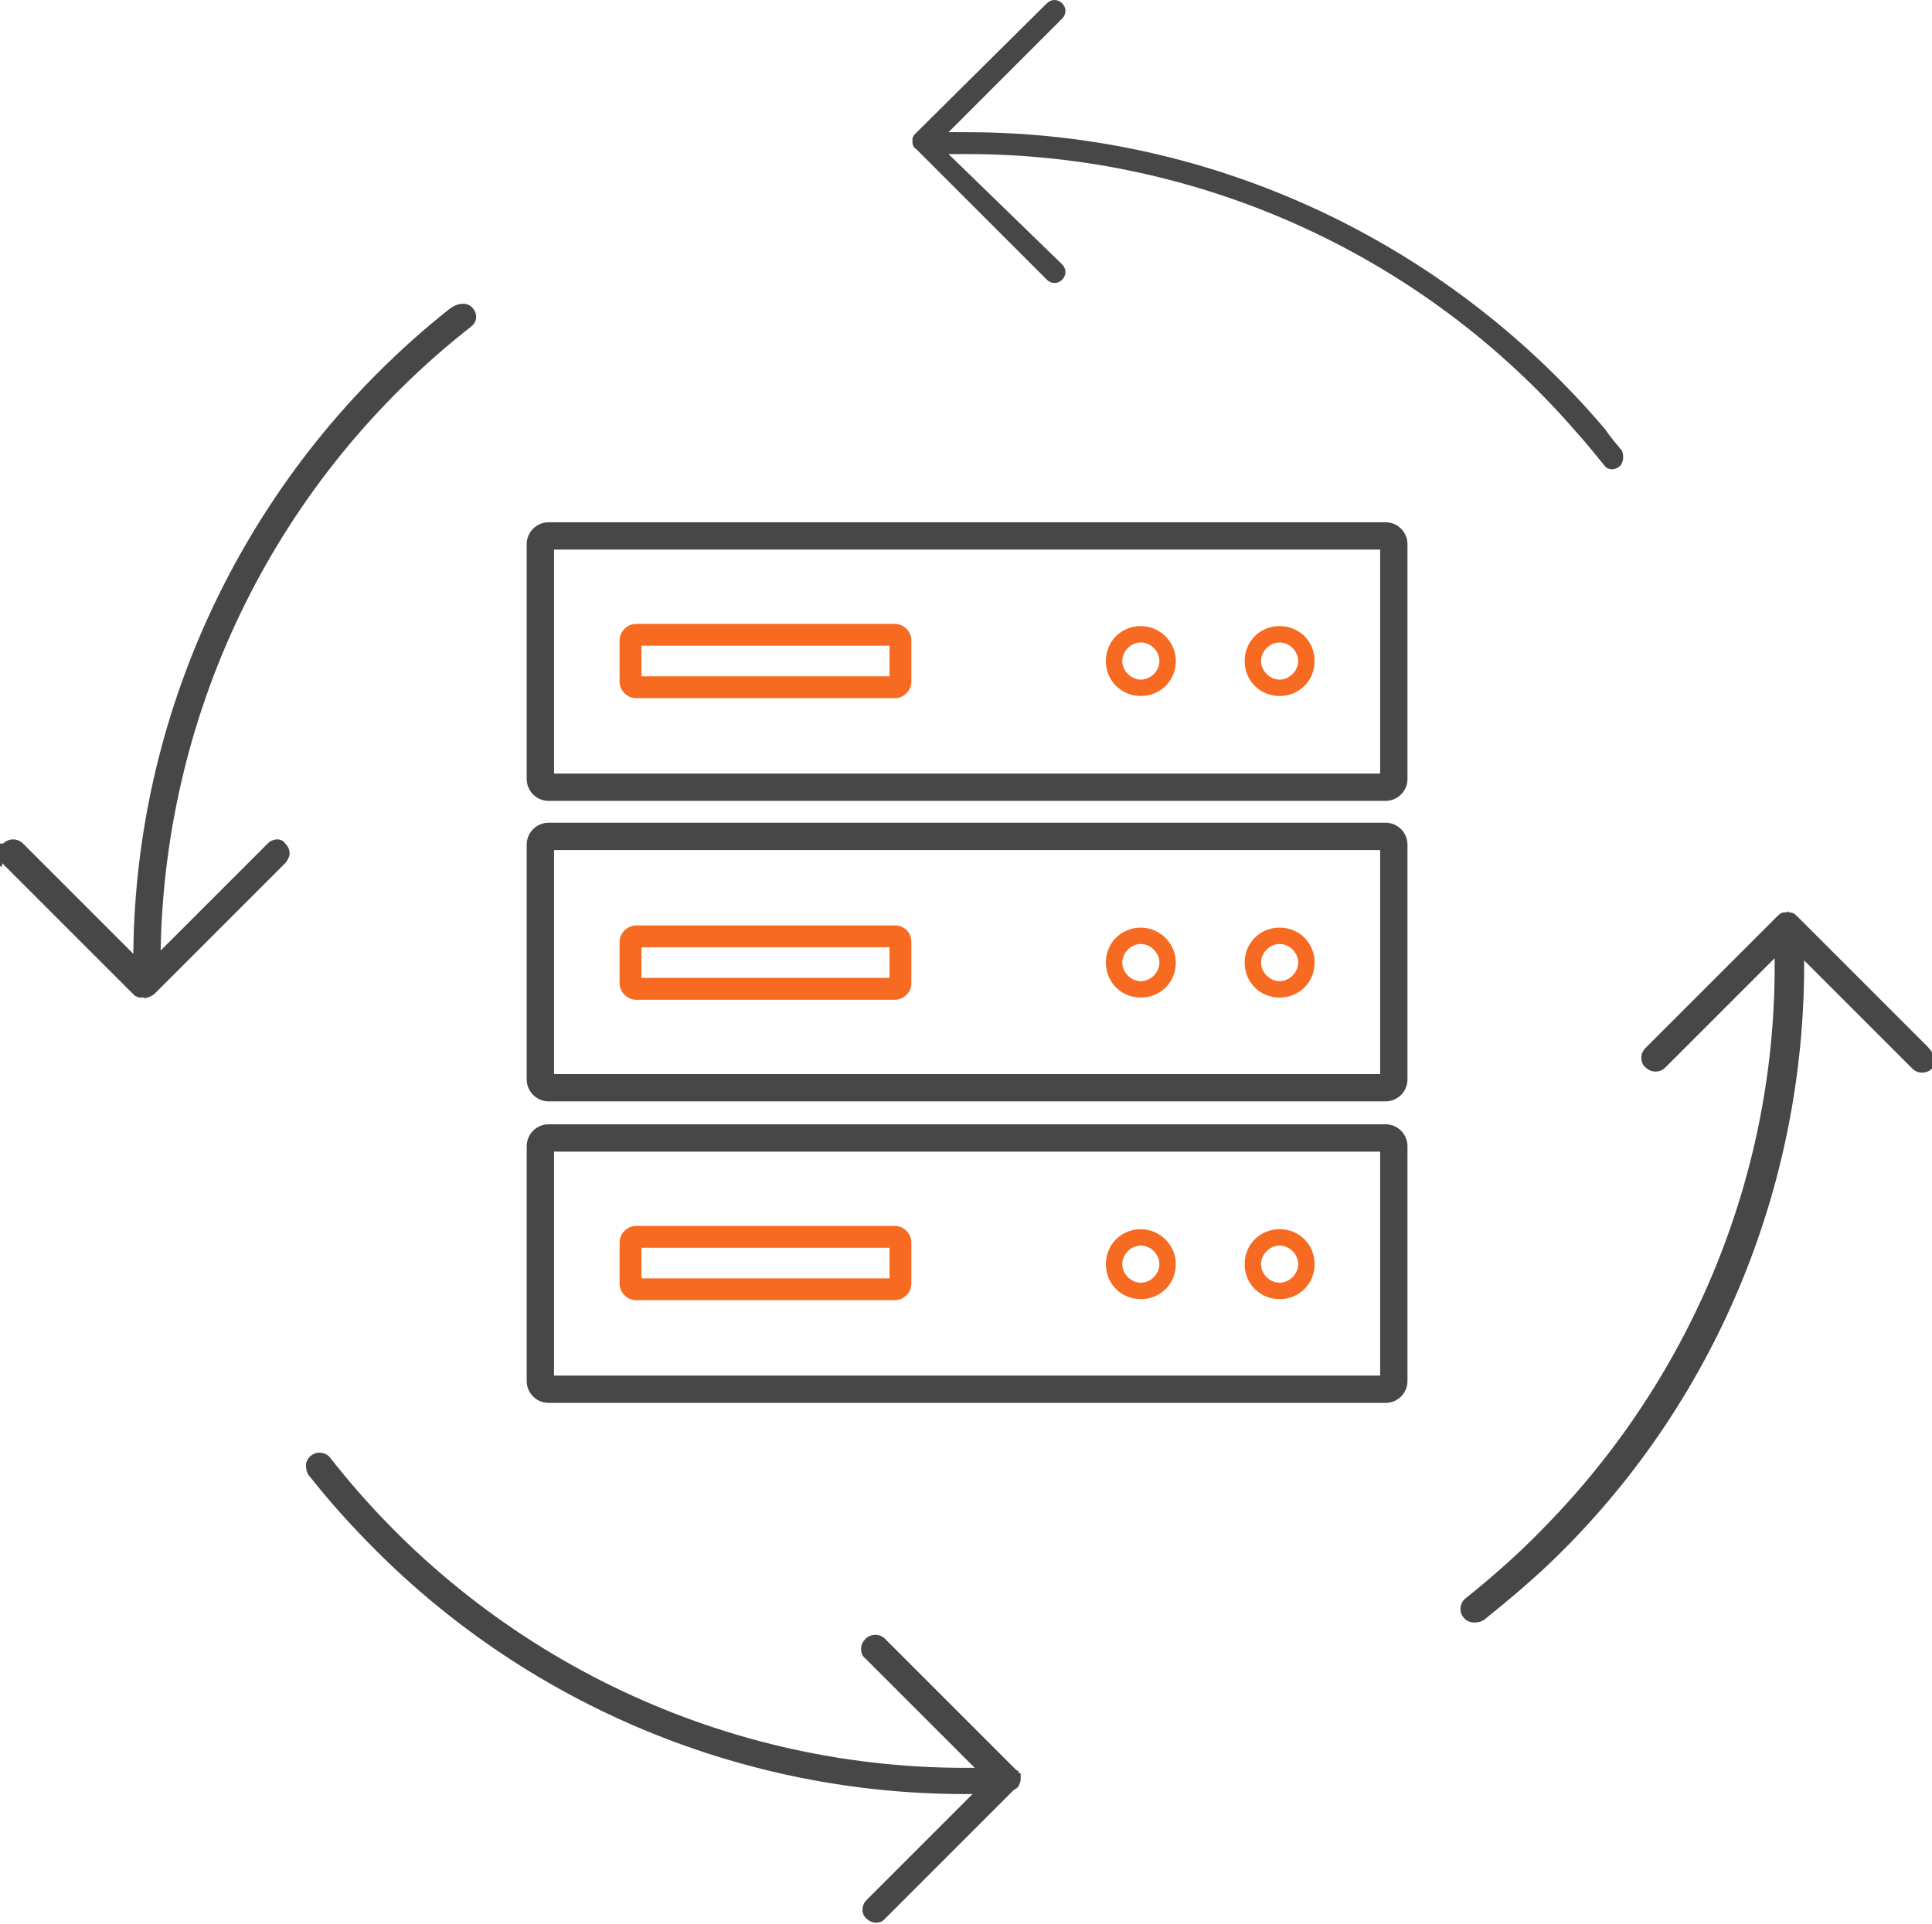
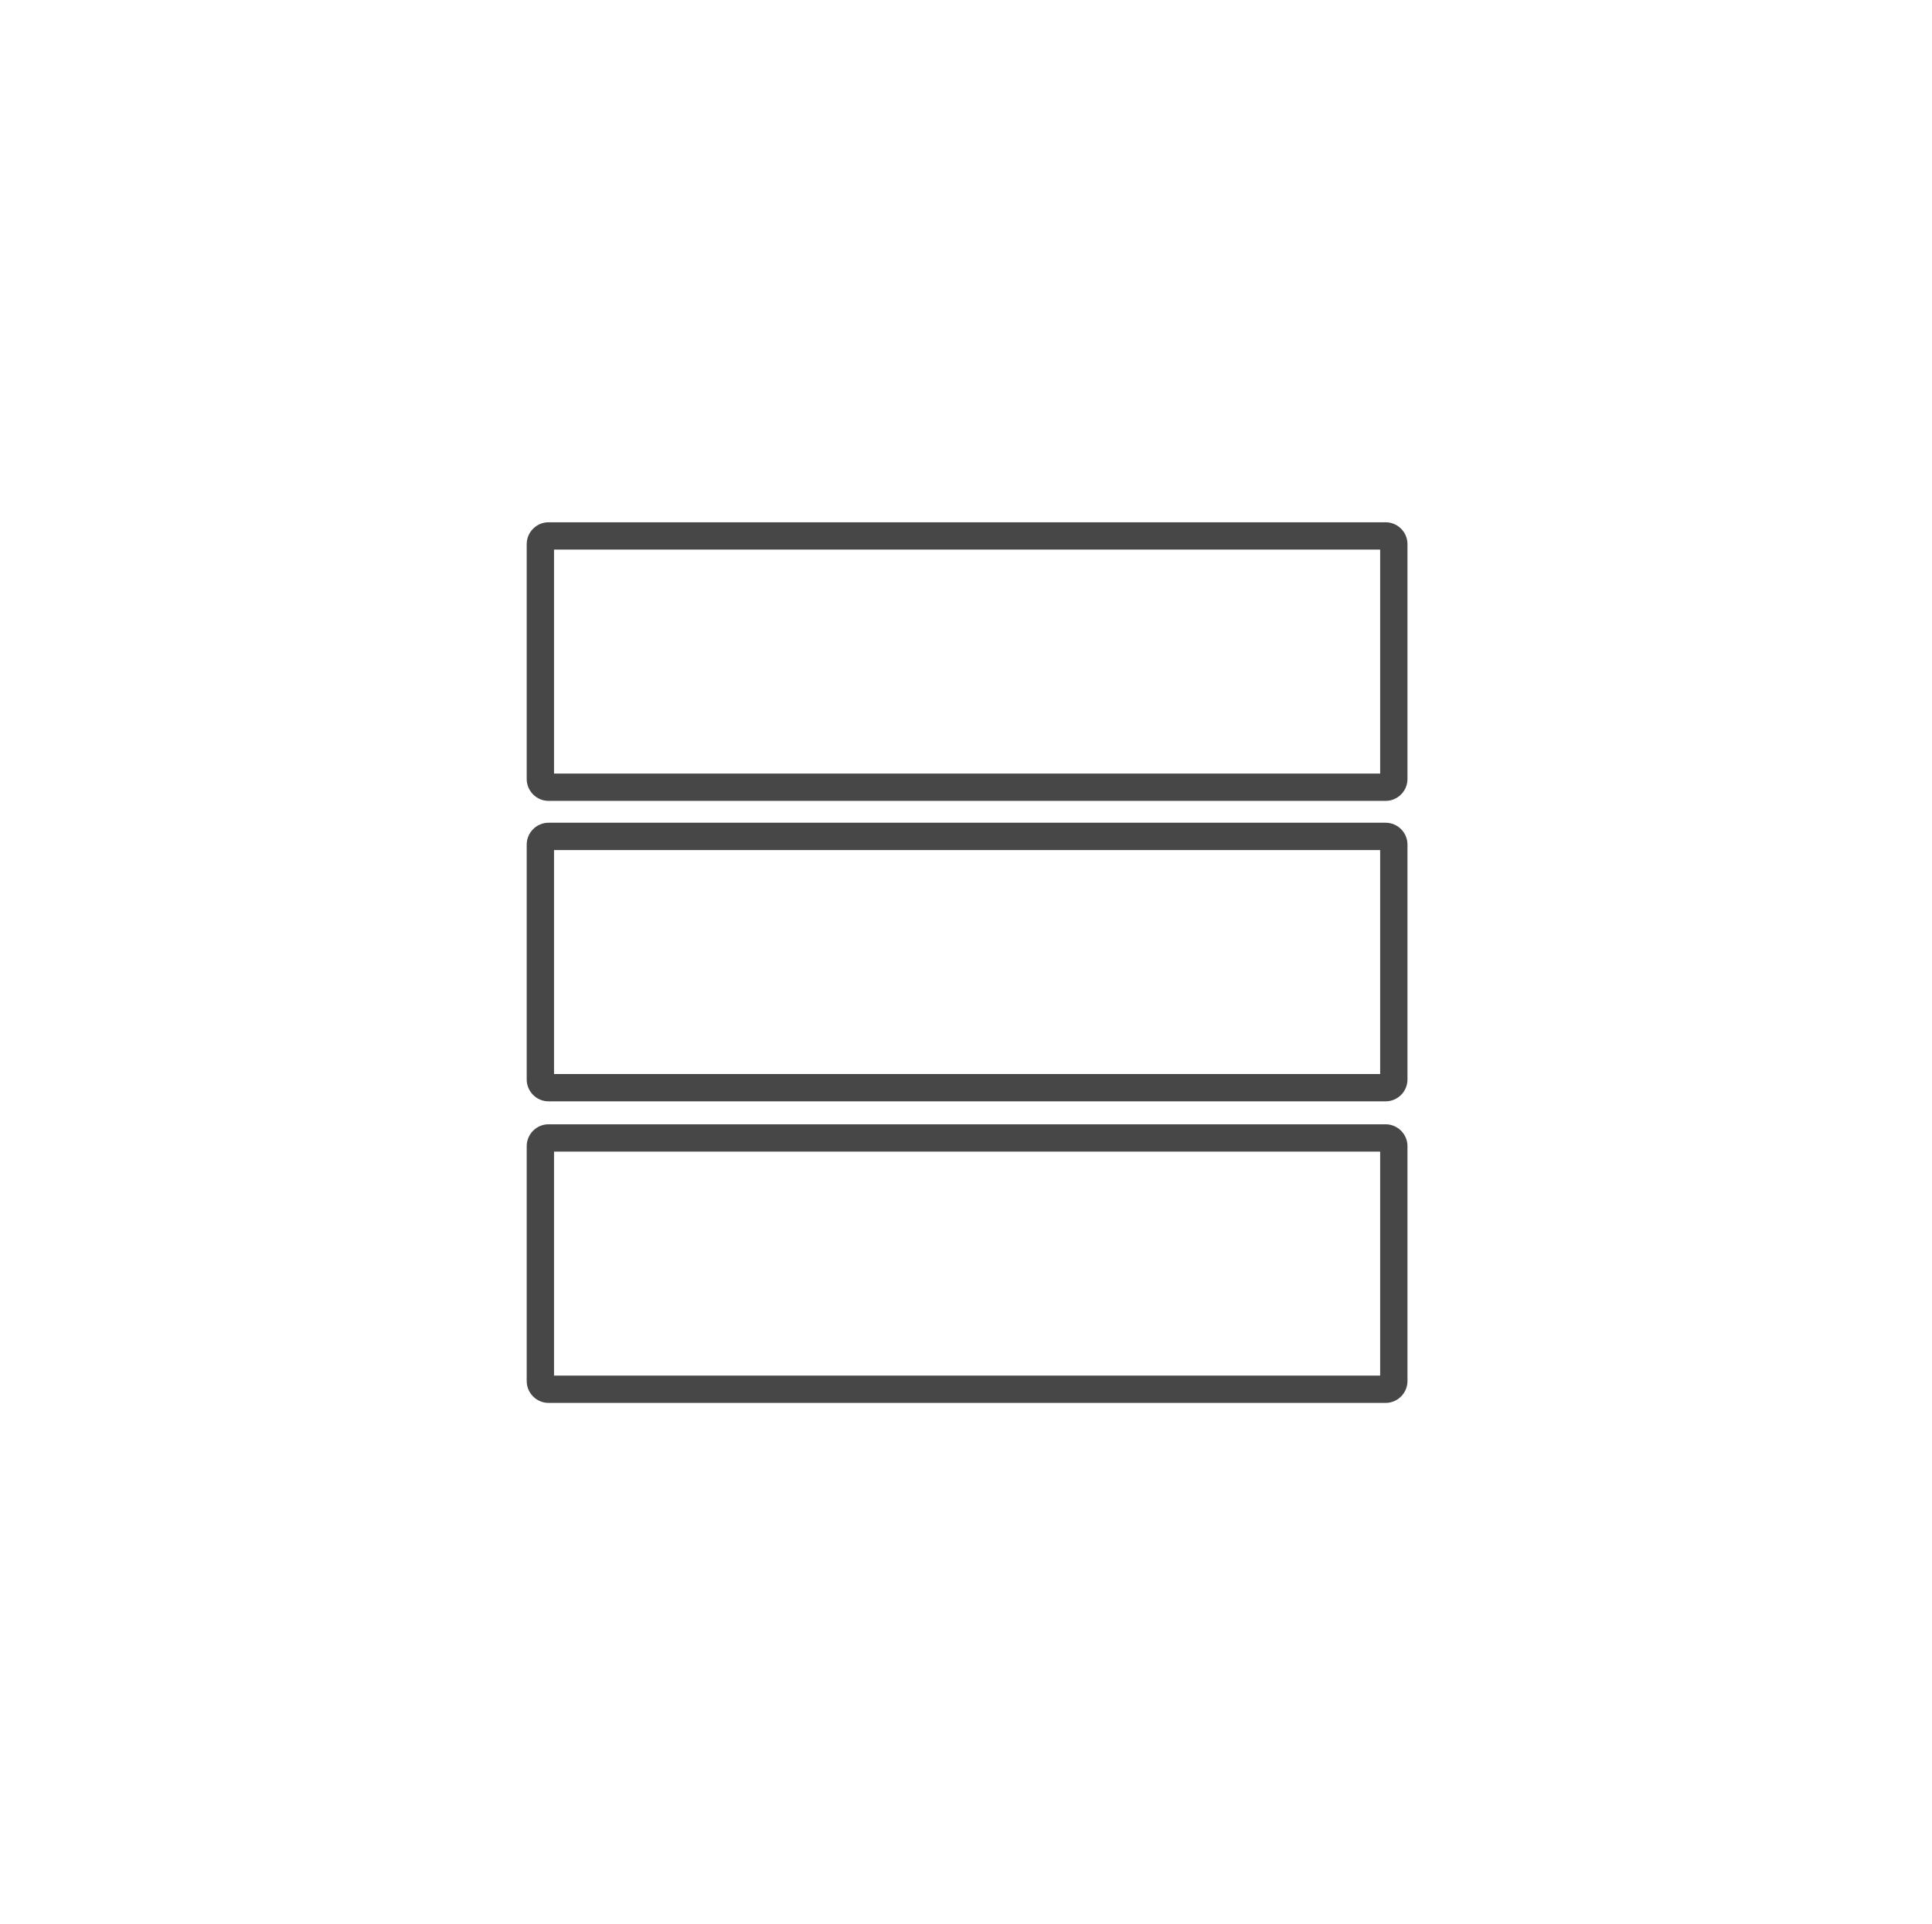
<svg xmlns="http://www.w3.org/2000/svg" version="1.1" id="Warstwa_1" x="0px" y="0px" viewBox="0 0 176.8 176.1" style="enable-background:new 0 0 176.8 176.1;" xml:space="preserve">
  <style type="text/css">
	.st0{fill:#474747;}
	.st1{fill:#F76A22;}
</style>
-   <path id="Warstwa_47" class="st0" d="M176.4,95.8L164.6,84l-0.2-0.2c-0.2-0.2-0.4-0.3-0.7-0.3l-0.1-0.1l-0.1,0.1l0,0h-0.1l0,0h-0.1  c-0.3,0-0.5,0.2-0.7,0.4l-12,12c-0.2,0.2-0.4,0.5-0.4,0.9c0,0.3,0.1,0.7,0.4,0.9c0.5,0.5,1.3,0.5,1.8,0l10-10  c0.2,19.4-7.4,38.1-21,52c-2.3,2.4-4.8,4.6-7.3,6.6c-0.5,0.4-0.6,1.2-0.2,1.7c0.2,0.3,0.6,0.5,1,0.5c0.4,0,0.8-0.1,1.1-0.4  c2-1.6,4-3.3,5.9-5.1c14.9-14.3,23.2-34.1,23.2-54.7v-0.4l9.9,9.9c0.5,0.5,1.3,0.5,1.8,0c0.2-0.2,0.4-0.6,0.4-0.9  C176.8,96.3,176.6,96,176.4,95.8z M93.4,162.6c0,0,0-0.1,0-0.1v-0.2h-0.1l0,0l-0.1-0.1v-0.1L93,162l-12-12c-0.5-0.5-1.3-0.5-1.8,0  c0,0,0,0,0,0c-0.2,0.2-0.4,0.5-0.4,0.9c0,0.3,0.1,0.7,0.4,0.9l10,10h-0.9c-22.7,0-44.1-10.5-58.1-28.4c-0.4-0.5-1.2-0.6-1.7-0.2  c-0.3,0.2-0.5,0.6-0.5,0.9c0,0.4,0.1,0.8,0.4,1.1c1.9,2.4,3.9,4.6,6,6.7c14.3,14.3,33.7,22.3,53.9,22.3H89l-9.7,9.7  c-0.5,0.5-0.5,1.3,0,1.7c0,0,0,0,0,0c0.5,0.5,1.3,0.5,1.7,0c0,0,0,0,0,0l11.6-11.6l0.2-0.2l0.2-0.1c0.1-0.1,0.1-0.1,0.2-0.2l0.2-0.5  c0-0.1,0-0.2,0-0.3L93.4,162.6L93.4,162.6z M24.5,77.2L14.7,87c0.4-22.4,10.8-43.3,28.4-57.1c0.4-0.3,0.6-0.8,0.4-1.3  c-0.2-0.5-0.6-0.8-1.1-0.8c-0.5,0-0.9,0.2-1.3,0.5c-18,14.3-28.7,36-28.9,59L2.1,77.2c-0.5-0.5-1.3-0.5-1.8,0  c-0.7,0-1.3,0.2-1.3,0.9s0.6,1.2,1.2,1.2c0,0,0,0,0-0.3l12,12c0.1,0.1,0.2,0.2,0.3,0.2c0.1,0.1,0.3,0.1,0.4,0.1c0.1,0,0.2,0,0.2,0  h0.1l0.1,0.1l0.1-0.1c0.3,0,0.5-0.2,0.7-0.3l12-12c0.2-0.2,0.4-0.6,0.4-0.9c0-0.3-0.1-0.6-0.4-0.9C25.8,76.7,25,76.7,24.5,77.2z   M86.8,14.1h1.7c21.4,0,41.8,9.3,55.8,25.5c0.9,1,1.7,2,2.6,3.1c0.4,0.4,1,0.3,1.4-0.1c0.3-0.4,0.3-1,0.1-1.4l0,0l-0.1-0.1  c-0.5-0.6-1-1.2-1.4-1.8l0,0C132.3,22.1,111,12.1,88.5,12.1h-1.7L97.2,1.7c0.4-0.4,0.4-1,0-1.4c-0.4-0.4-1-0.4-1.4,0L83.8,12.2l0,0  l0,0l-0.1,0.1c-0.1,0.1-0.2,0.3-0.2,0.4c0,0,0,0.1,0,0.1l0,0c0,0,0,0.1,0,0.1l0,0l0,0c0,0,0,0.1,0,0.1c0,0.1,0,0.2,0.1,0.4  c0,0,0,0.1,0.1,0.1c0,0.1,0.1,0.1,0.1,0.1l12,12c0.4,0.4,1,0.4,1.4,0s0.4-1,0-1.4l0,0L86.8,14.1z" />
  <g id="Warstwa_50">
    <path class="st0" d="M126.3,105.4v20.5H50.7v-20.5H126.3 M126.8,102.9H50.2c-1.1,0-2,0.9-2,2v21.5c0,1.1,0.9,2,2,2c0,0,0,0,0,0   h76.6c1.1,0,2-0.9,2-2v0v-21.5C128.8,103.8,127.9,102.9,126.8,102.9z M126.3,77.8v20.5H50.7V77.8H126.3 M126.8,75.3H50.2   c-1.1,0-2,0.9-2,2v21.5c0,1.1,0.9,2,2,2h76.6c1.1,0,2-0.9,2-2v0V77.3C128.8,76.2,127.9,75.3,126.8,75.3z M126.3,50.3v20.5H50.7   V50.3H126.3 M126.8,47.8H50.2c-1.1,0-2,0.9-2,2v21.5c0,1.1,0.9,2,2,2h76.6c1.1,0,2-0.9,2-2v0V49.8   C128.8,48.7,127.9,47.8,126.8,47.8z" />
-     <path class="st1" d="M117.1,114c0.9,0,1.7,0.8,1.7,1.7s-0.8,1.7-1.7,1.7s-1.7-0.8-1.7-1.7S116.2,114,117.1,114L117.1,114    M117.1,112.5c-1.8,0-3.2,1.4-3.2,3.2s1.4,3.2,3.2,3.2s3.2-1.4,3.2-3.2S118.9,112.5,117.1,112.5L117.1,112.5z M104.4,114   c0.9,0,1.7,0.8,1.7,1.7s-0.8,1.7-1.7,1.7s-1.7-0.8-1.7-1.7S103.5,114,104.4,114L104.4,114 M104.4,112.5c-1.8,0-3.2,1.4-3.2,3.2   s1.4,3.2,3.2,3.2s3.2-1.4,3.2-3.2S106.1,112.5,104.4,112.5L104.4,112.5z M117.1,86.4c0.9,0,1.7,0.8,1.7,1.7s-0.8,1.7-1.7,1.7   s-1.7-0.8-1.7-1.7S116.2,86.4,117.1,86.4L117.1,86.4 M117.1,84.9c-1.8,0-3.2,1.4-3.2,3.2s1.4,3.2,3.2,3.2s3.2-1.4,3.2-3.2   S118.9,84.9,117.1,84.9L117.1,84.9z M104.4,86.4c0.9,0,1.7,0.8,1.7,1.7s-0.8,1.7-1.7,1.7s-1.7-0.8-1.7-1.7S103.5,86.4,104.4,86.4   L104.4,86.4 M104.4,84.9c-1.8,0-3.2,1.4-3.2,3.2s1.4,3.2,3.2,3.2s3.2-1.4,3.2-3.2S106.1,84.9,104.4,84.9L104.4,84.9z M117.1,58.8   c0.9,0,1.7,0.8,1.7,1.7s-0.8,1.7-1.7,1.7s-1.7-0.8-1.7-1.7S116.2,58.8,117.1,58.8L117.1,58.8 M117.1,57.3c-1.8,0-3.2,1.4-3.2,3.2   c0,1.8,1.4,3.2,3.2,3.2s3.2-1.4,3.2-3.2S118.9,57.3,117.1,57.3L117.1,57.3z M104.4,58.8c0.9,0,1.7,0.8,1.7,1.7s-0.8,1.7-1.7,1.7   s-1.7-0.8-1.7-1.7S103.5,58.8,104.4,58.8L104.4,58.8 M104.4,57.3c-1.8,0-3.2,1.4-3.2,3.2c0,1.8,1.4,3.2,3.2,3.2s3.2-1.4,3.2-3.2   S106.1,57.3,104.4,57.3L104.4,57.3z M81.4,59.1v2.8H58.7v-2.8H81.4 M81.9,57.1H58.2c-0.8,0-1.5,0.7-1.5,1.5v3.8   c0,0.8,0.7,1.5,1.5,1.5h23.7c0.8,0,1.5-0.7,1.5-1.5c0,0,0,0,0,0v-3.8C83.4,57.8,82.7,57.1,81.9,57.1z M81.4,86.7v2.8H58.7v-2.8   H81.4 M81.9,84.7H58.2c-0.8,0-1.5,0.7-1.5,1.5l0,0V90c0,0.8,0.7,1.5,1.5,1.5c0,0,0,0,0,0h23.7c0.8,0,1.5-0.7,1.5-1.5v-3.8   C83.4,85.3,82.7,84.7,81.9,84.7C81.9,84.7,81.9,84.7,81.9,84.7z M81.4,114.2v2.8H58.7v-2.8H81.4 M81.9,112.2H58.2   c-0.8,0-1.5,0.7-1.5,1.5v3.8c0,0.8,0.7,1.5,1.5,1.5c0,0,0,0,0,0h23.7c0.8,0,1.5-0.7,1.5-1.5v0v-3.8   C83.4,112.9,82.7,112.2,81.9,112.2z" />
  </g>
</svg>